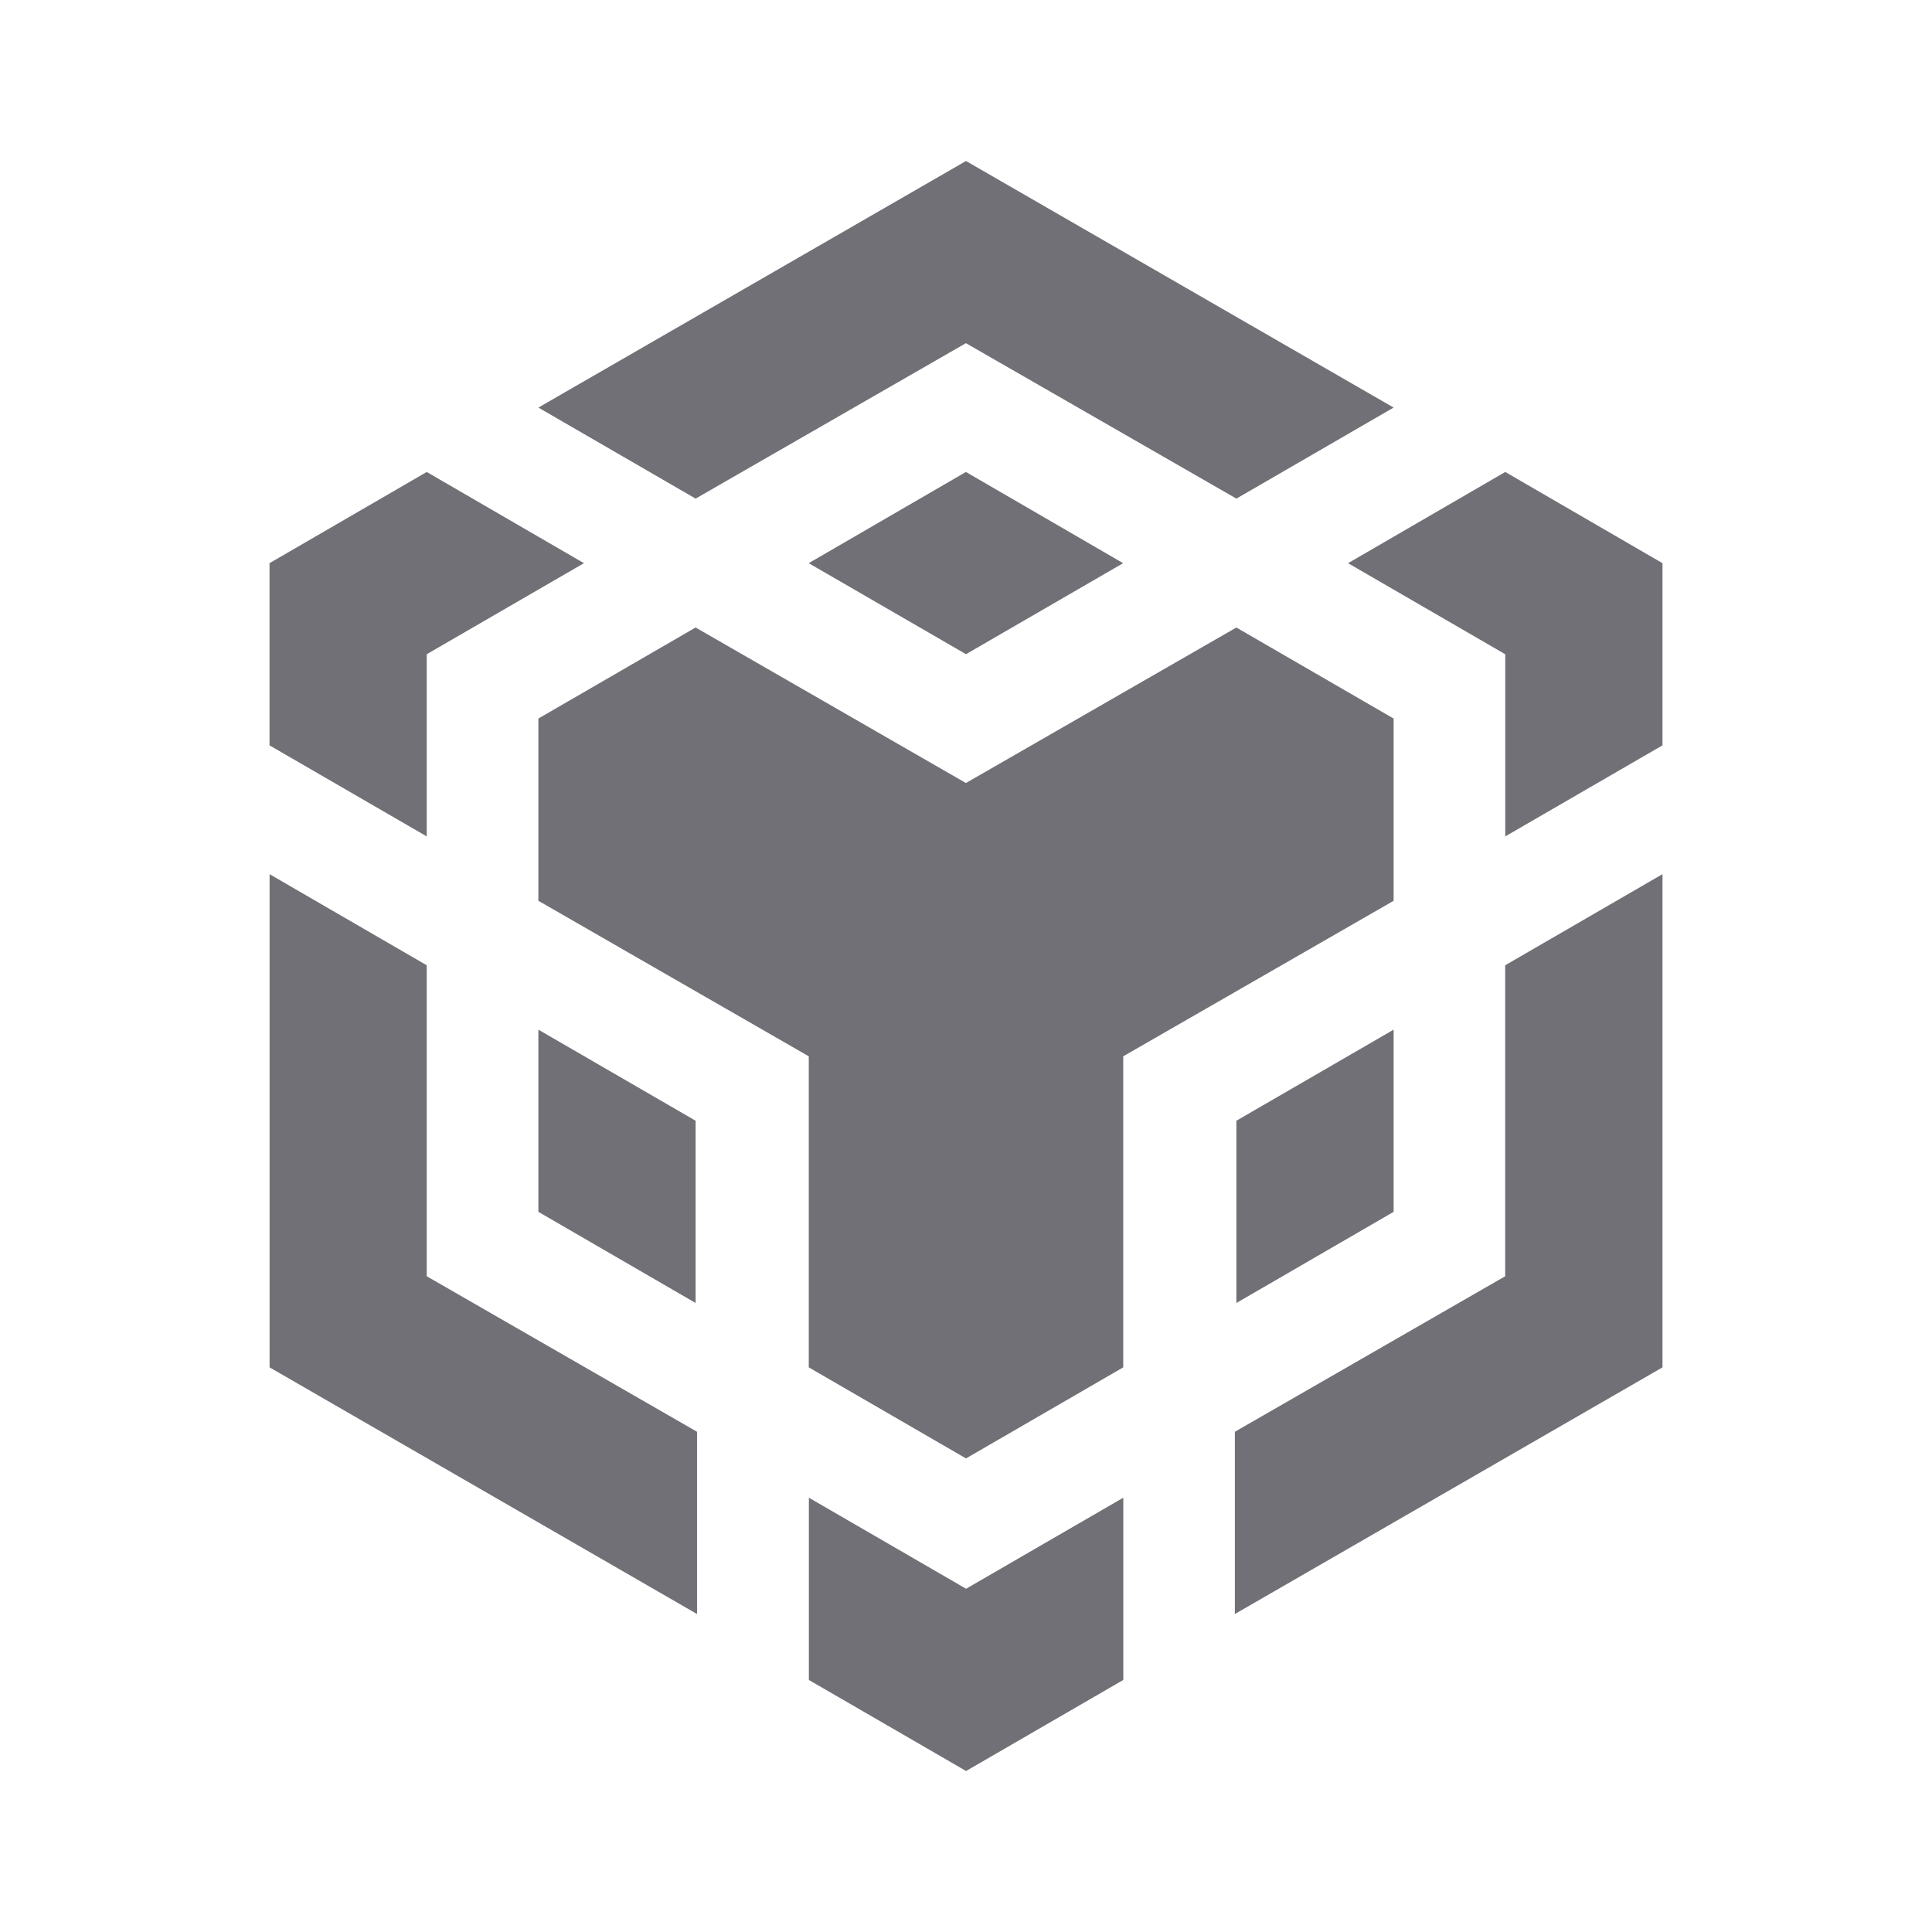
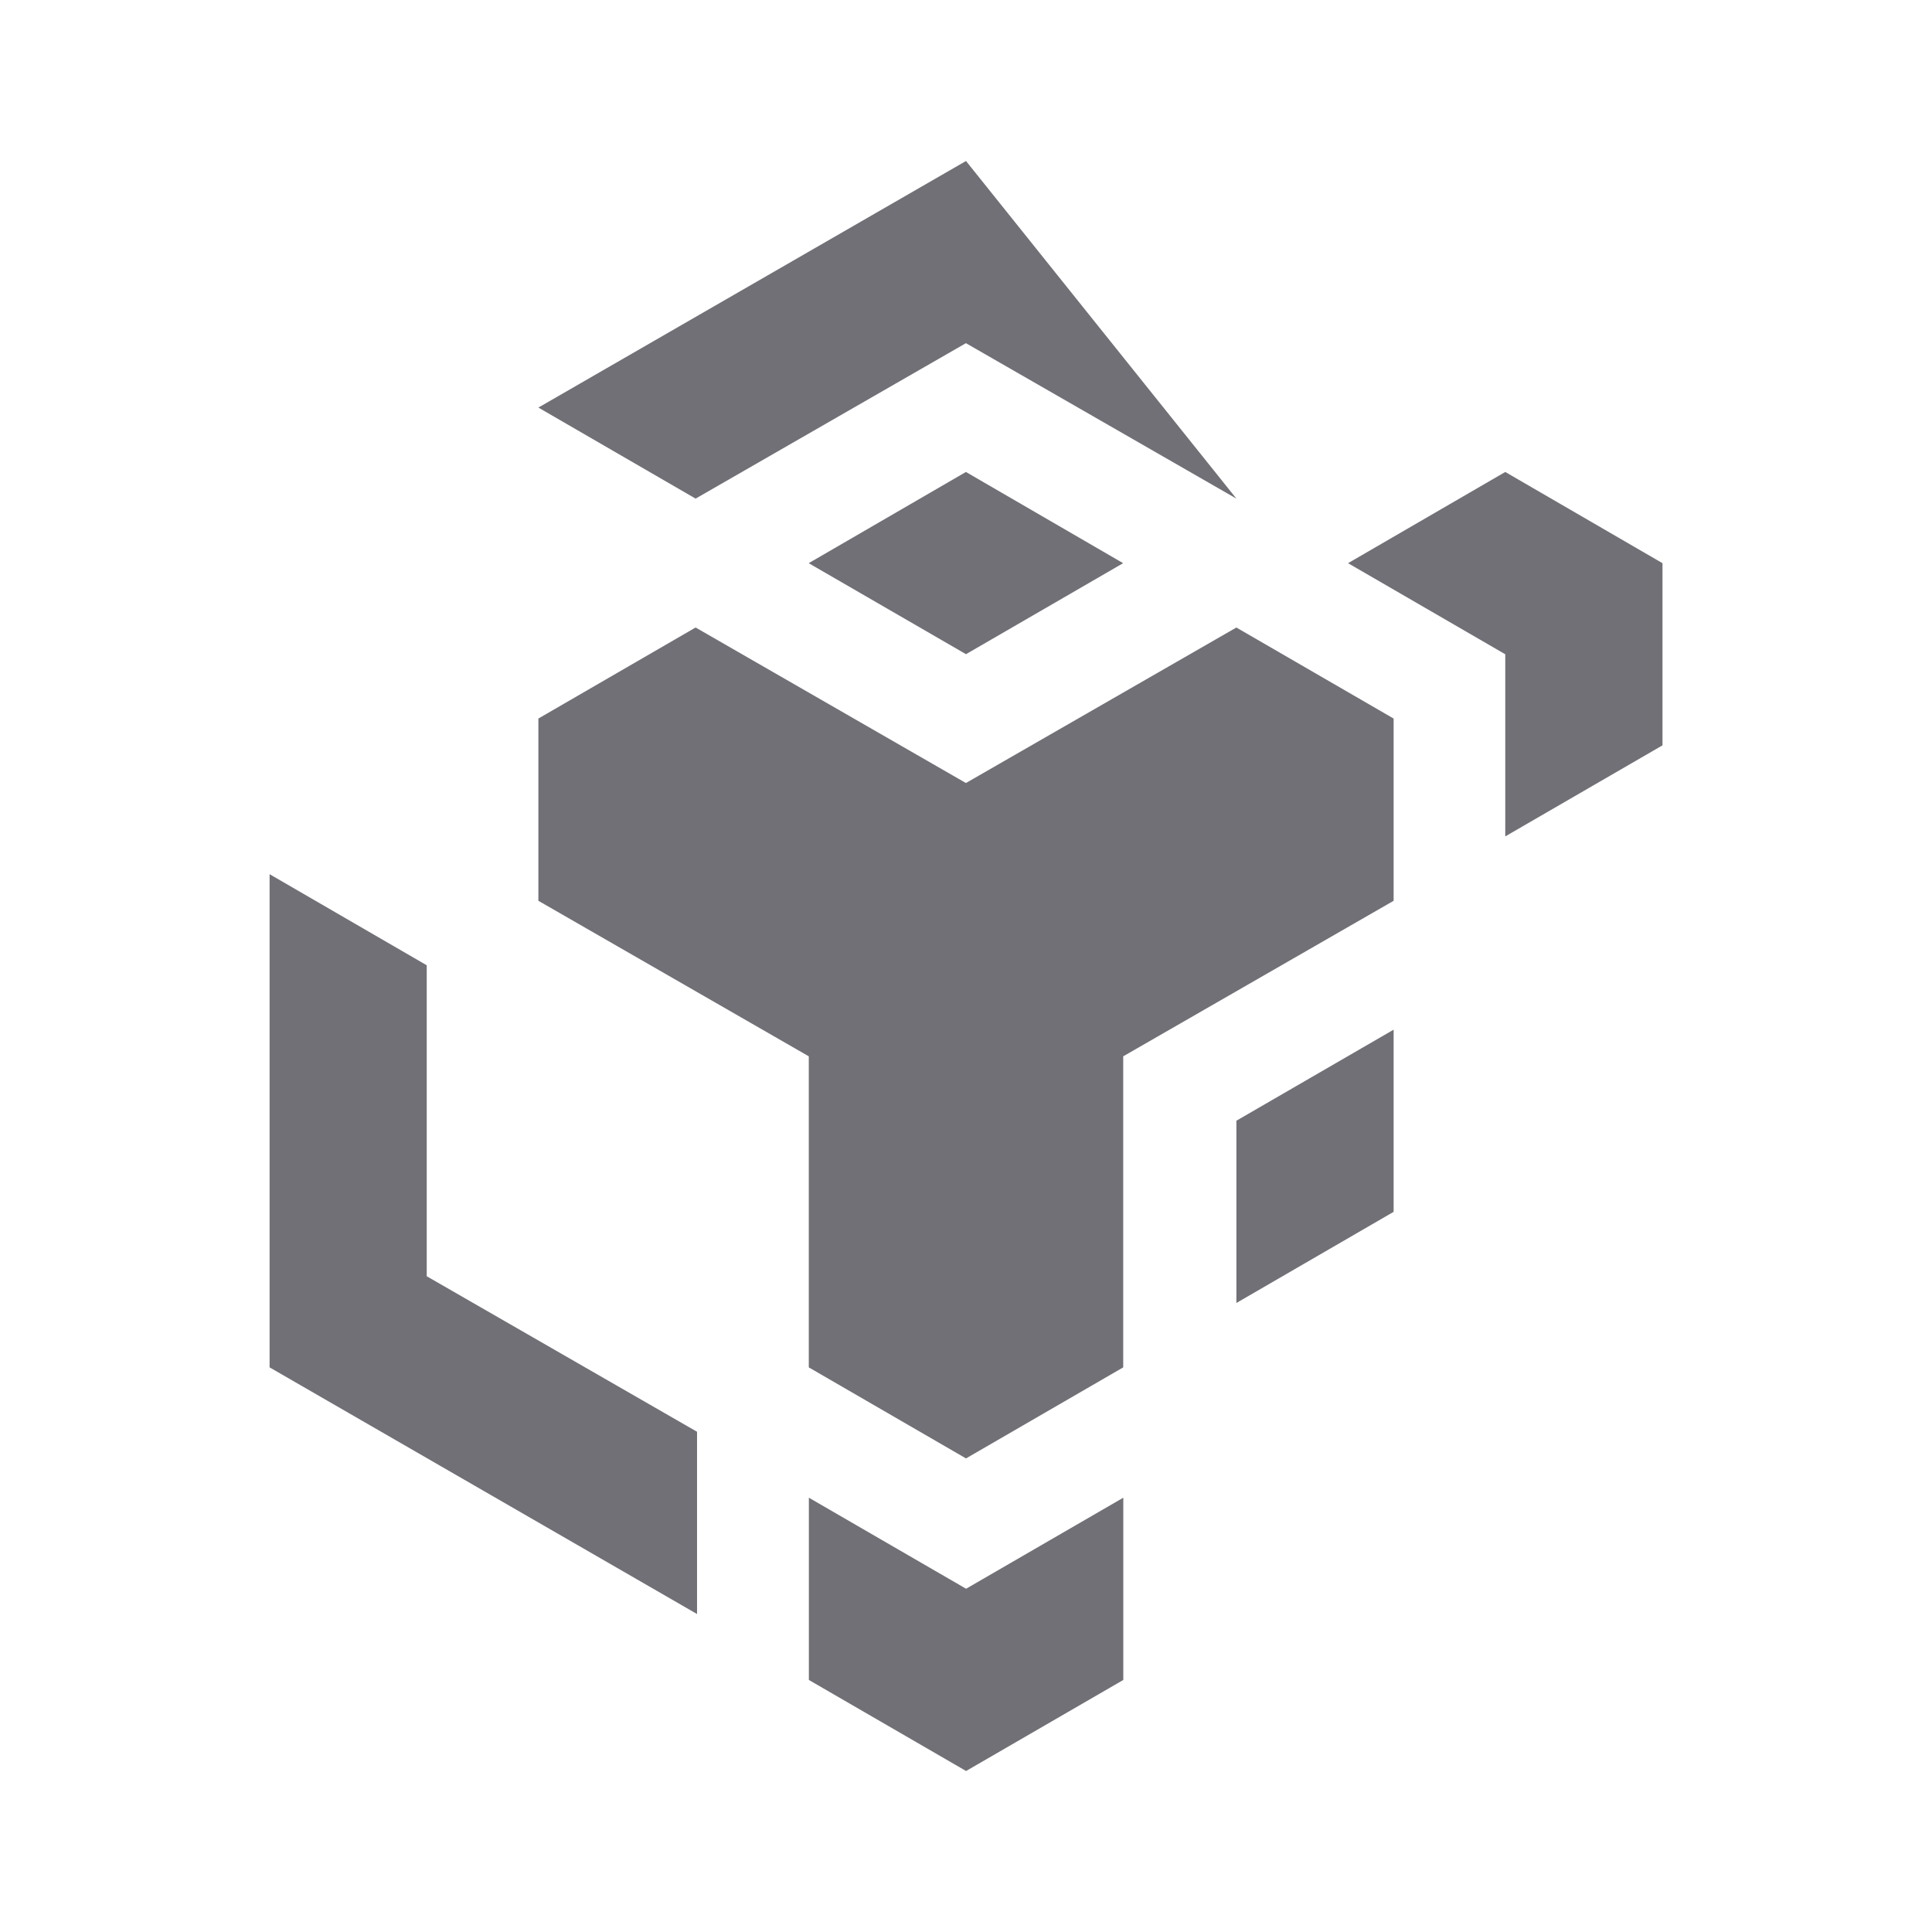
<svg xmlns="http://www.w3.org/2000/svg" width="24" height="24" viewBox="0 0 24 24" fill="none">
-   <path fill-rule="evenodd" clip-rule="evenodd" d="M12 2L6.688 5.063L8.641 6.194L11.999 4.263L15.359 6.194L17.312 5.063L12 2Z" fill="#707076" />
+   <path fill-rule="evenodd" clip-rule="evenodd" d="M12 2L6.688 5.063L8.641 6.194L11.999 4.263L15.359 6.194L12 2Z" fill="#707076" />
  <path fill-rule="evenodd" clip-rule="evenodd" d="M15.358 7.795L17.312 8.926V11.19L13.953 13.122V16.986L12 18.117L10.047 16.986V13.122L6.688 11.19V8.926L8.641 7.795L11.999 9.727L15.359 7.795H15.358Z" fill="#707076" />
  <path fill-rule="evenodd" clip-rule="evenodd" d="M17.312 12.791V15.054L15.359 16.186V13.922L17.312 12.791V12.791Z" fill="#707076" />
-   <path fill-rule="evenodd" clip-rule="evenodd" d="M15.34 17.786L18.698 15.854V11.991L20.652 10.859V16.986L15.34 20.05V17.786Z" fill="#707076" />
  <path fill-rule="evenodd" clip-rule="evenodd" d="M18.698 8.127L16.746 6.996L18.699 5.863L20.652 6.996V9.259L18.699 10.39V8.127H18.698Z" fill="#707076" />
  <path fill-rule="evenodd" clip-rule="evenodd" d="M10.048 20.869V18.605L12.001 19.736L13.954 18.605V20.869L12.001 22L10.048 20.869V20.869Z" fill="#707076" />
-   <path fill-rule="evenodd" clip-rule="evenodd" d="M8.639 16.185L6.688 15.054V12.791L8.641 13.922V16.186L8.639 16.185Z" fill="#707076" />
  <path fill-rule="evenodd" clip-rule="evenodd" d="M11.999 8.126L10.046 6.996L11.999 5.863L13.952 6.996L11.999 8.127V8.126Z" fill="#707076" />
-   <path fill-rule="evenodd" clip-rule="evenodd" d="M7.254 6.996L5.301 8.127V10.39L3.348 9.259V6.996L5.301 5.863L7.254 6.996Z" fill="#707076" />
  <path fill-rule="evenodd" clip-rule="evenodd" d="M3.348 10.859L5.301 11.991V15.854L8.659 17.786V20.05L3.349 16.986V10.859H3.348Z" fill="#707076" />
</svg>